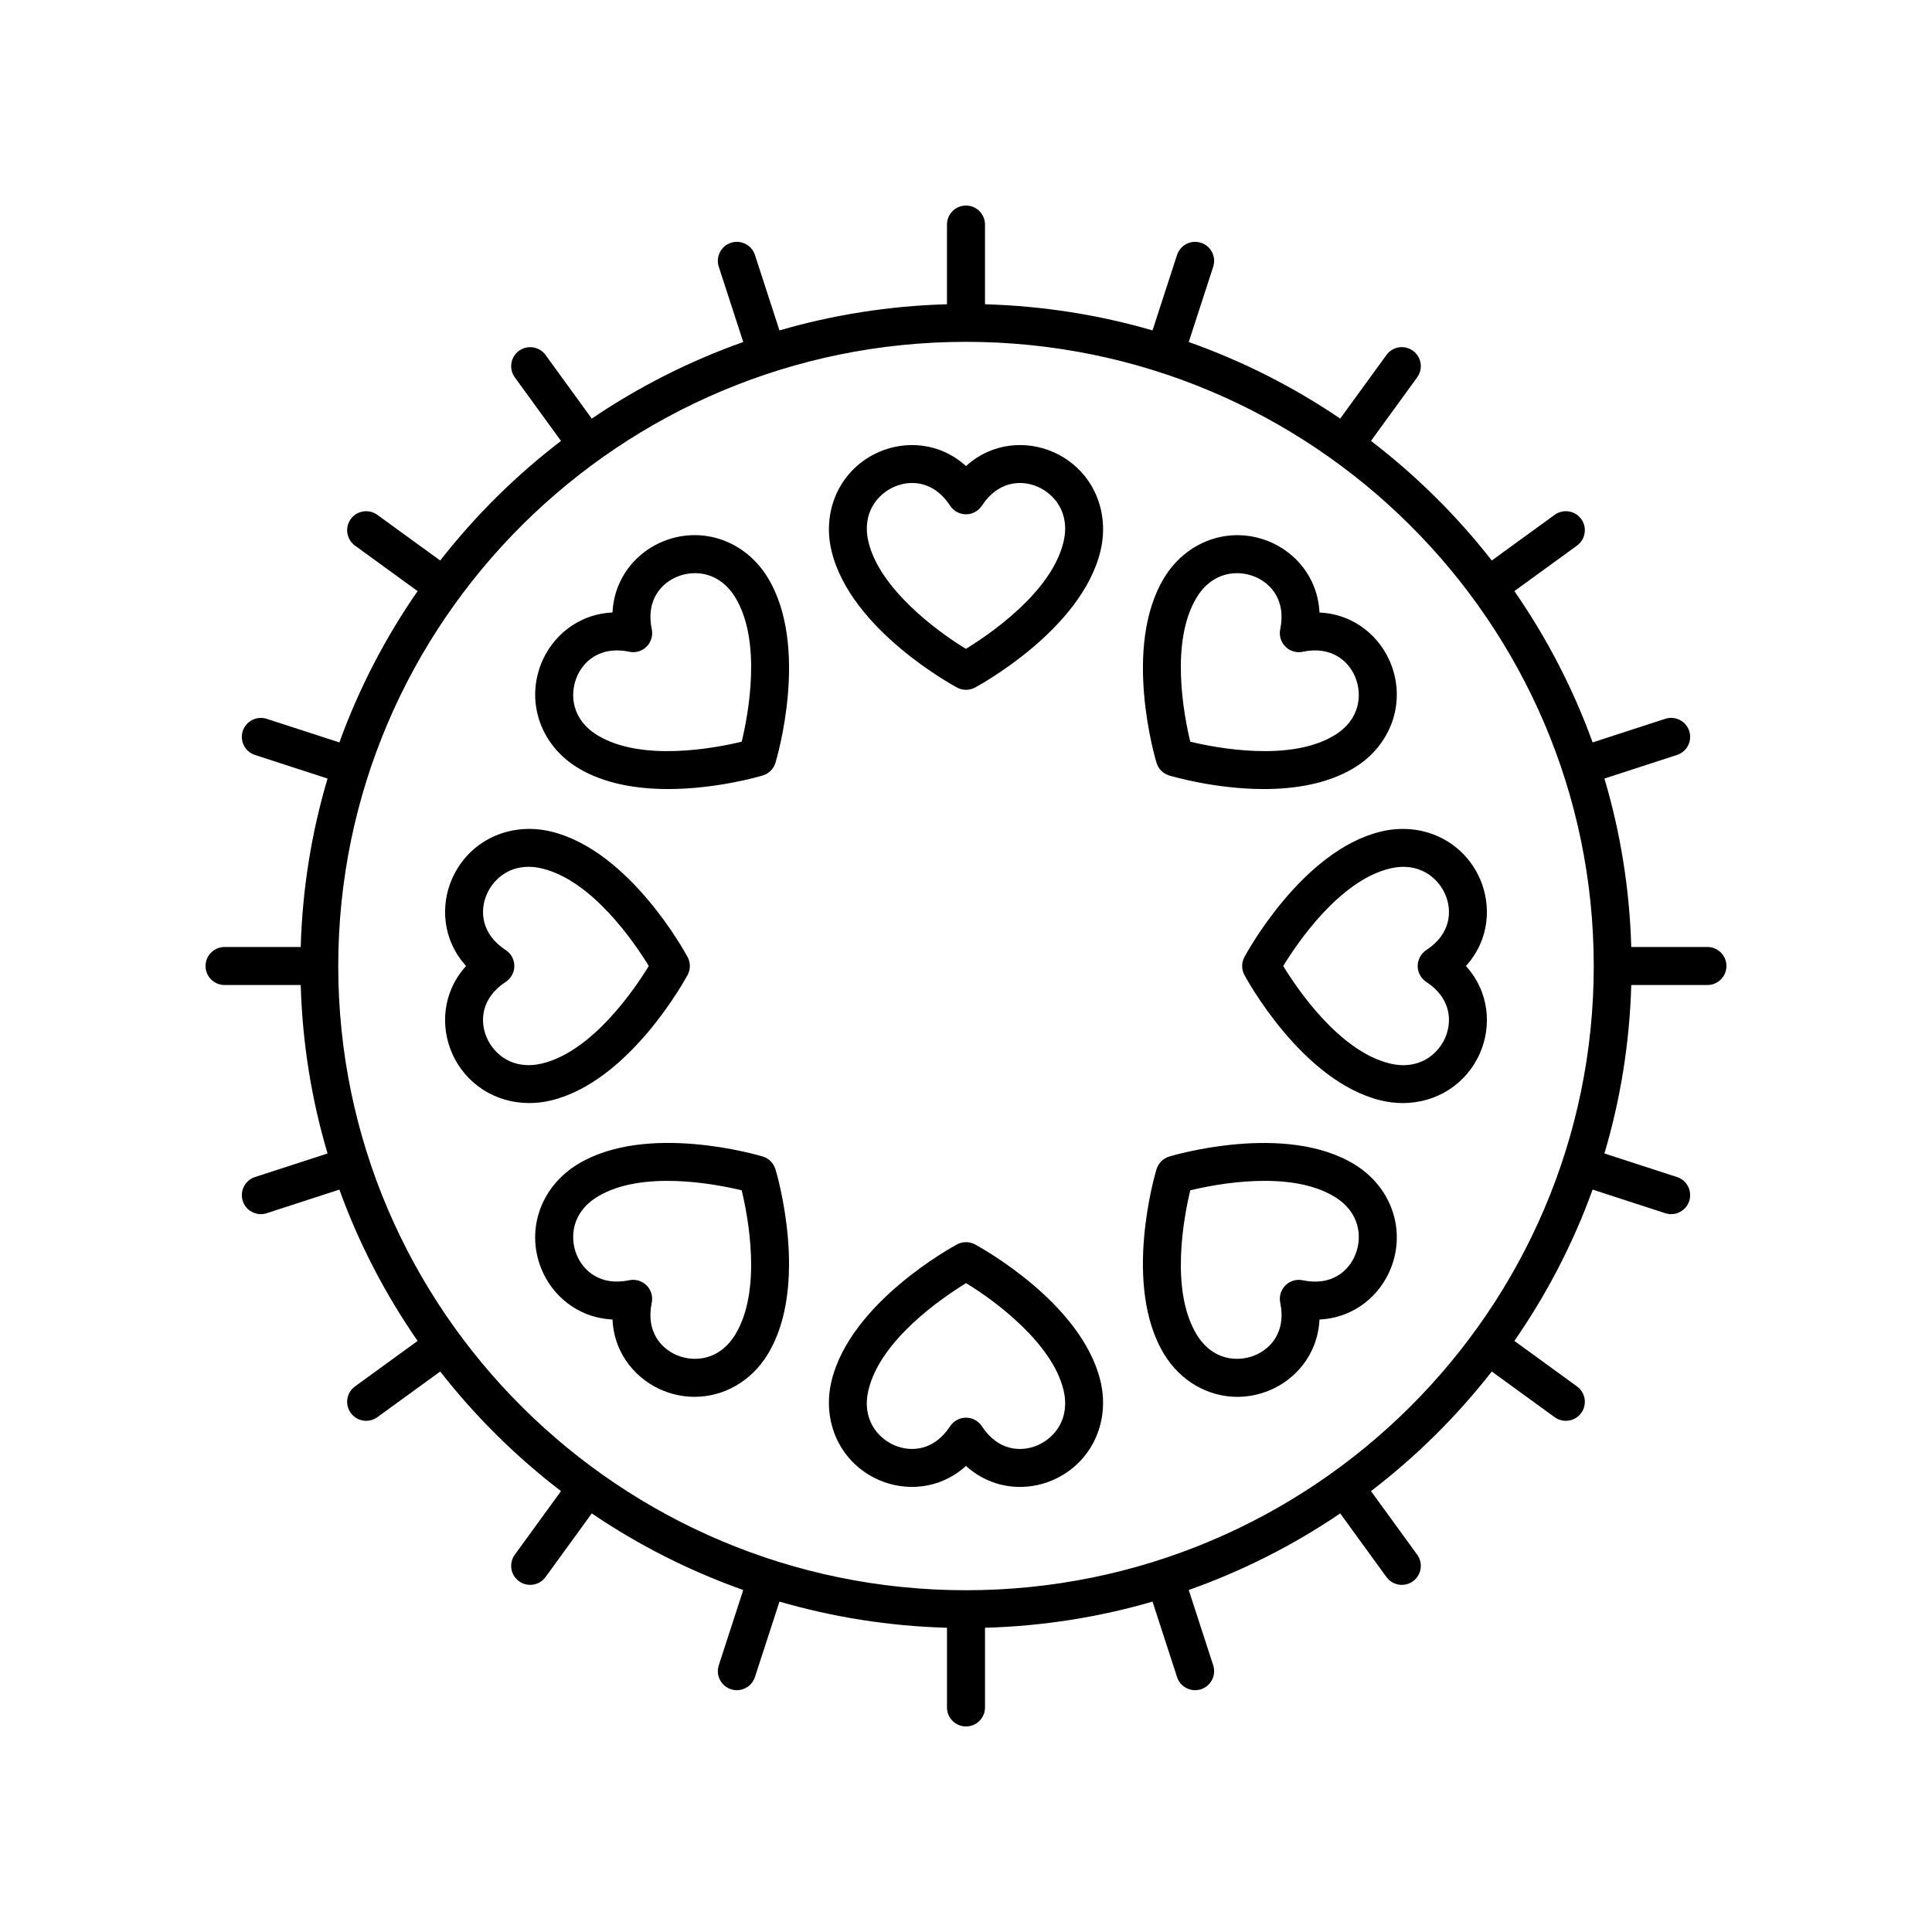
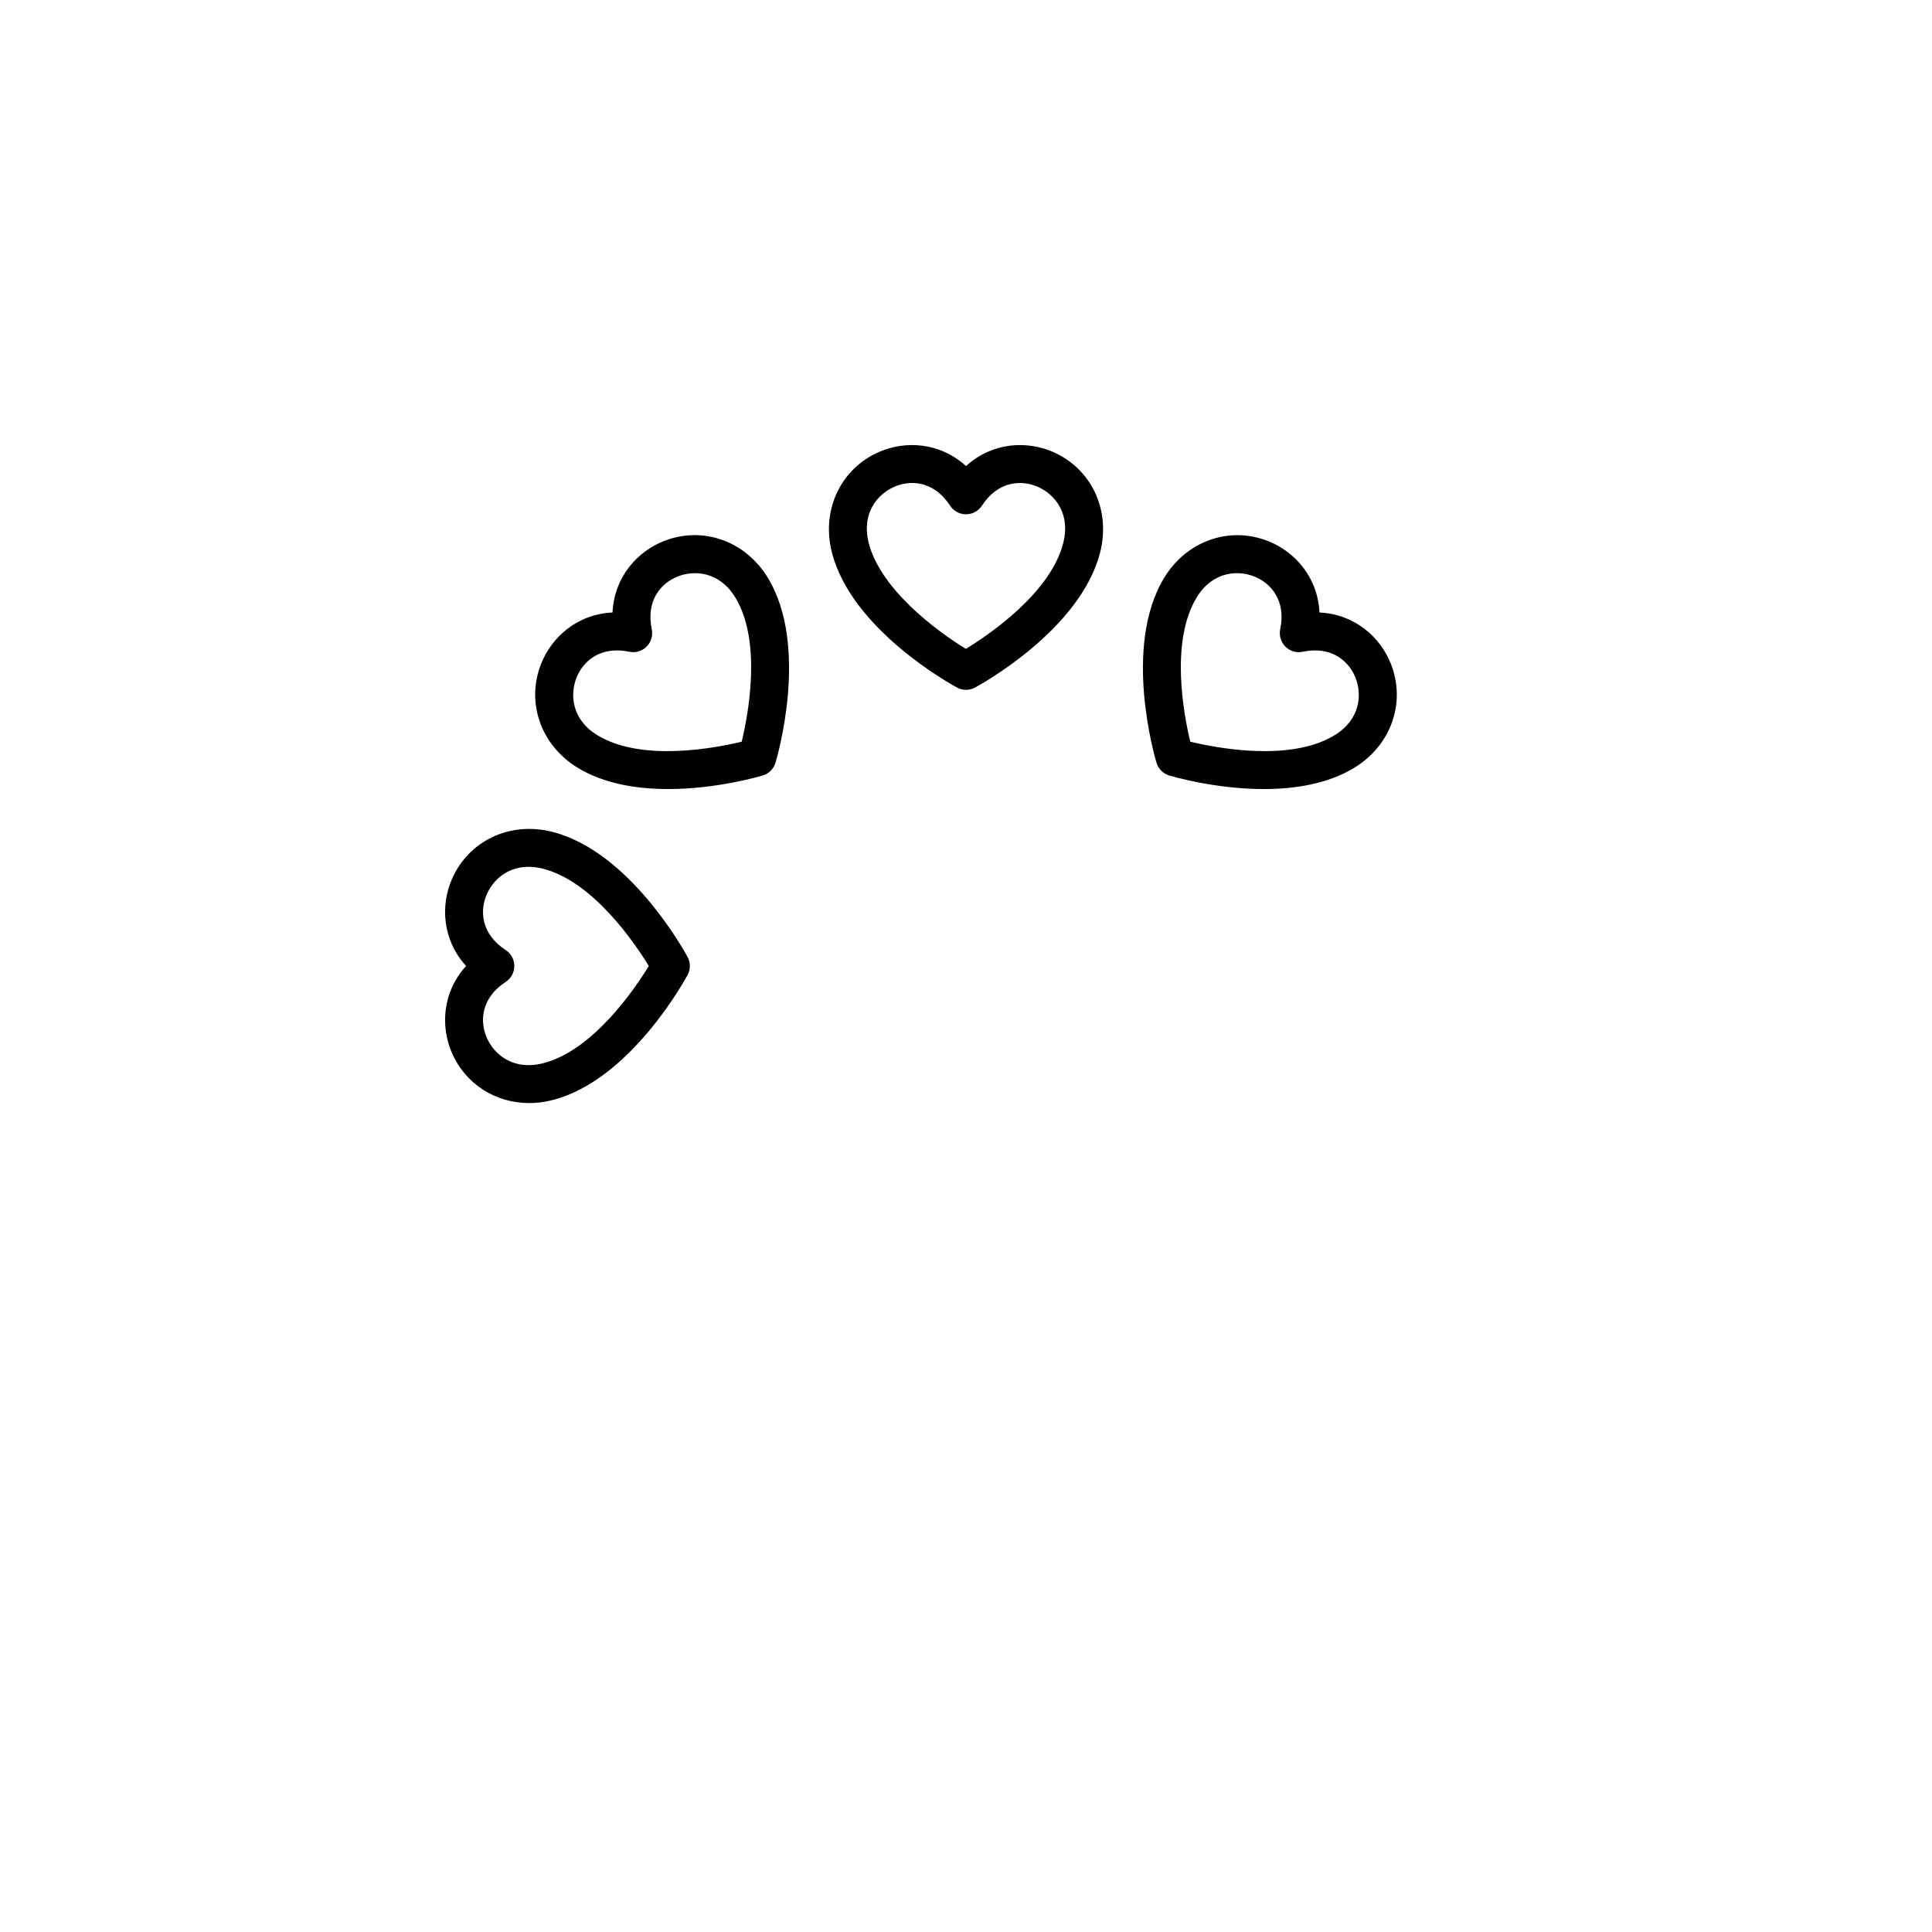
<svg xmlns="http://www.w3.org/2000/svg" fill="#000000" width="800px" height="800px" version="1.1" viewBox="144 144 512 512">
  <g>
-     <path d="m203.51 405.04h20.184c0.441 15.457 2.887 30.422 7.113 44.641l-19.234 6.25c-2.648 0.859-4.098 3.703-3.238 6.348 0.695 2.129 2.668 3.484 4.793 3.484 0.516 0 1.039-0.082 1.555-0.25l19.254-6.258c5.18 14.32 12.188 27.773 20.734 40.102l-16.598 12.059c-2.25 1.637-2.75 4.789-1.113 7.039 0.984 1.355 2.519 2.078 4.078 2.078 1.027 0 2.062-0.312 2.957-0.961l16.664-12.105c9.273 11.867 20.031 22.523 32.012 31.691l-12.242 16.848c-1.637 2.25-1.137 5.402 1.113 7.039 0.895 0.648 1.93 0.961 2.957 0.961 1.559 0 3.094-0.723 4.078-2.078l12.25-16.859c12.352 8.379 25.824 15.223 40.141 20.297l-6.484 19.953c-0.859 2.648 0.59 5.488 3.238 6.348 0.516 0.168 1.039 0.25 1.555 0.25 2.125 0 4.098-1.355 4.793-3.484l6.496-19.992c14.152 4.113 29.027 6.5 44.395 6.934v21.117c0 2.781 2.254 5.039 5.039 5.039s5.039-2.254 5.039-5.039v-21.117c15.367-0.434 30.242-2.816 44.391-6.934l6.496 19.992c0.695 2.129 2.668 3.484 4.793 3.484 0.516 0 1.039-0.082 1.555-0.25 2.648-0.859 4.098-3.703 3.238-6.348l-6.484-19.953c14.316-5.07 27.793-11.918 40.141-20.297l12.25 16.859c0.984 1.355 2.519 2.078 4.078 2.078 1.027 0 2.062-0.312 2.957-0.961 2.25-1.637 2.75-4.789 1.113-7.039l-12.242-16.848c11.98-9.164 22.738-19.82 32.012-31.691l16.664 12.105c0.895 0.648 1.93 0.961 2.957 0.961 1.559 0 3.094-0.723 4.078-2.078 1.637-2.25 1.137-5.402-1.113-7.039l-16.598-12.059c8.547-12.328 15.551-25.781 20.734-40.102l19.254 6.258c0.516 0.168 1.039 0.25 1.555 0.25 2.125 0 4.098-1.355 4.793-3.484 0.859-2.648-0.59-5.488-3.238-6.348l-19.234-6.25c4.227-14.219 6.672-29.18 7.113-44.641h20.184c2.785 0 5.039-2.254 5.039-5.039 0-2.781-2.254-5.039-5.039-5.039h-20.184c-0.441-15.457-2.887-30.422-7.113-44.641l19.234-6.25c2.648-0.859 4.098-3.703 3.238-6.348-0.859-2.648-3.711-4.086-6.348-3.234l-19.254 6.258c-5.18-14.32-12.188-27.773-20.734-40.102l16.598-12.059c2.25-1.637 2.75-4.789 1.113-7.039-1.633-2.25-4.777-2.746-7.035-1.113l-16.664 12.105c-9.273-11.867-20.031-22.523-32.012-31.691l12.242-16.848c1.637-2.25 1.137-5.402-1.113-7.039-2.258-1.637-5.406-1.141-7.035 1.113l-12.25 16.859c-12.352-8.379-25.824-15.223-40.141-20.297l6.484-19.953c0.859-2.648-0.59-5.488-3.238-6.348-2.637-0.859-5.484 0.594-6.348 3.234l-6.496 19.992c-14.152-4.109-29.027-6.496-44.395-6.926v-21.121c0-2.781-2.254-5.039-5.039-5.039s-5.039 2.254-5.039 5.039v21.117c-15.367 0.434-30.242 2.816-44.391 6.934l-6.496-19.992c-0.859-2.648-3.711-4.102-6.348-3.234-2.648 0.859-4.098 3.703-3.238 6.348l6.484 19.953c-14.316 5.07-27.793 11.918-40.141 20.297l-12.25-16.859c-1.629-2.25-4.781-2.746-7.035-1.113-2.25 1.637-2.75 4.789-1.113 7.039l12.242 16.848c-11.98 9.164-22.738 19.82-32.012 31.691l-16.664-12.105c-2.258-1.637-5.406-1.133-7.035 1.113-1.637 2.25-1.137 5.402 1.113 7.039l16.598 12.059c-8.547 12.328-15.551 25.781-20.734 40.102l-19.254-6.258c-2.637-0.848-5.484 0.594-6.348 3.234-0.859 2.648 0.59 5.488 3.238 6.348l19.234 6.25c-4.227 14.219-6.672 29.18-7.113 44.641h-20.184c-2.785 0-5.039 2.254-5.039 5.039 0.004 2.781 2.254 5.035 5.039 5.035zm196.49-170.45c91.73 0 166.36 74.207 166.36 165.42s-74.629 165.42-166.36 165.42c-91.73 0-166.36-74.207-166.36-165.42 0-91.215 74.625-165.42 166.36-165.42z" />
    <path d="m397.62 326.21c0.742 0.398 1.559 0.598 2.383 0.598 0.816 0 1.637-0.199 2.383-0.598 1.145-0.617 28.156-15.316 33.23-36.098 2.715-11.125-2.469-21.969-12.613-26.367-6.867-2.977-15.973-2.613-23 3.766-7.035-6.379-16.133-6.742-22.992-3.766-10.145 4.394-15.336 15.238-12.621 26.367 5.078 20.781 32.086 35.48 33.23 36.098zm-16.605-53.219c1.418-0.613 3.027-0.992 4.703-0.992 3.453 0 7.184 1.598 10.066 6.012 0.93 1.426 2.516 2.281 4.215 2.281 1.703 0 3.285-0.859 4.215-2.281 4.289-6.562 10.441-6.894 14.773-5.019 4.348 1.887 8.746 6.875 6.828 14.734-3.246 13.32-19.656 24.441-25.844 28.227-7.875-4.777-22.801-15.969-25.789-28.23-1.922-7.856 2.484-12.844 6.832-14.73z" />
    <path d="m297.12 347.48c7.066 4.293 15.797 5.625 23.938 5.625 12.922 0 24.32-3.367 25.086-3.598 1.613-0.488 2.879-1.754 3.367-3.371 0.379-1.246 9.078-30.738-2.027-49.02-5.949-9.785-17.27-13.789-27.566-9.723-6.953 2.746-13.133 9.434-13.594 18.918-9.484 0.465-16.172 6.644-18.922 13.598-4.066 10.285-0.066 21.621 9.719 27.57zm-0.348-23.863c1.473-3.723 4.992-7.25 10.715-7.25 1.02 0 2.109 0.113 3.277 0.355 1.672 0.363 3.391-0.164 4.594-1.367 1.207-1.203 1.719-2.934 1.367-4.598-1.609-7.672 2.504-12.258 6.894-13.992 4.414-1.746 11.051-1.32 15.254 5.586 7.109 11.703 3.391 31.137 1.688 38.207-7.07 1.703-26.504 5.418-38.203-1.691-6.918-4.195-7.336-10.84-5.586-15.25z" />
    <path d="m263.75 422.99c3.617 8.344 11.59 13.332 20.5 13.332 1.922 0 3.891-0.23 5.871-0.715 20.777-5.074 35.477-32.082 36.094-33.23 0.801-1.484 0.801-3.277 0-4.762-0.613-1.148-15.316-28.16-36.094-33.23-11.133-2.719-21.973 2.477-26.371 12.617-2.973 6.859-2.613 15.957 3.762 22.996-6.375 7.031-6.734 16.133-3.762 22.992zm14.266-27.211c-6.562-4.285-6.898-10.441-5.019-14.766 1.57-3.633 5.305-7.297 11.066-7.297 1.141 0 2.367 0.145 3.664 0.461 13.297 3.246 24.414 19.617 28.211 25.82-3.797 6.203-14.914 22.574-28.211 25.82-7.856 1.91-12.852-2.484-14.73-6.832-1.879-4.328-1.543-10.48 5.019-14.766 1.422-0.934 2.285-2.523 2.285-4.223 0-1.703-0.855-3.289-2.285-4.219z" />
-     <path d="m346.14 450.49c-1.254-0.379-30.75-9.086-49.023 2.031-9.785 5.949-13.785 17.281-9.723 27.562 2.746 6.953 9.434 13.133 18.922 13.598 0.461 9.484 6.641 16.168 13.594 18.918 2.691 1.062 5.453 1.574 8.172 1.574 7.676 0 15-4.07 19.395-11.297 11.105-18.281 2.406-47.773 2.027-49.02-0.484-1.613-1.75-2.879-3.363-3.367zm-7.273 47.156c-4.203 6.91-10.84 7.336-15.254 5.586-4.387-1.734-8.5-6.32-6.894-13.988 0.348-1.664-0.164-3.394-1.367-4.598-0.953-0.953-2.238-1.477-3.562-1.477-0.344 0-0.688 0.035-1.031 0.109-7.644 1.609-12.262-2.504-13.996-6.894-1.742-4.41-1.324-11.051 5.59-15.25 11.695-7.109 31.133-3.391 38.203-1.691 1.703 7.066 5.422 26.5-1.688 38.203z" />
-     <path d="m377 536.25c6.863 2.977 15.965 2.613 22.996-3.766 4.32 3.918 9.41 5.566 14.293 5.566 3.07 0 6.051-0.652 8.699-1.801 10.145-4.394 15.336-15.238 12.621-26.367-5.078-20.781-32.082-35.48-33.23-36.098-1.48-0.793-3.273-0.801-4.762 0-1.145 0.617-28.156 15.316-33.23 36.098-2.719 11.129 2.465 21.973 12.613 26.367zm-2.824-23.977c3.246-13.32 19.656-24.441 25.844-28.227 7.883 4.773 22.805 15.969 25.797 28.227 1.918 7.856-2.484 12.844-6.832 14.73-4.34 1.879-10.484 1.539-14.77-5.019-0.934-1.426-2.519-2.281-4.219-2.281-1.703 0-3.285 0.859-4.215 2.281-4.297 6.562-10.453 6.887-14.773 5.019-4.356-1.887-8.754-6.875-6.832-14.73z" />
-     <path d="m471.91 514.18c2.715 0 5.481-0.512 8.172-1.574 6.953-2.746 13.133-9.434 13.594-18.918 9.484-0.465 16.172-6.644 18.922-13.598 4.062-10.281 0.062-21.617-9.723-27.562-18.277-11.105-47.773-2.406-49.023-2.031-1.613 0.488-2.879 1.754-3.367 3.371-0.379 1.246-9.078 30.738 2.027 49.02 4.398 7.223 11.723 11.293 19.398 11.293zm-12.473-54.738c7.066-1.703 26.504-5.426 38.203 1.691 6.914 4.199 7.332 10.84 5.586 15.254-1.73 4.387-6.273 8.516-13.992 6.894-1.668-0.352-3.391 0.168-4.594 1.367-1.207 1.203-1.719 2.934-1.367 4.598 1.609 7.672-2.504 12.258-6.894 13.992-4.414 1.738-11.055 1.32-15.254-5.586-7.109-11.703-3.391-31.141-1.688-38.211z" />
-     <path d="m509.88 364.39c-20.777 5.074-35.477 32.082-36.094 33.23-0.801 1.484-0.801 3.277 0 4.762 0.613 1.148 15.316 28.16 36.094 33.23 1.977 0.48 3.945 0.715 5.871 0.715 8.91-0.004 16.887-4.992 20.5-13.332 2.969-6.859 2.609-15.957-3.766-22.992 6.375-7.031 6.734-16.133 3.766-22.992-4.398-10.145-15.234-15.34-26.371-12.621zm17.121 16.625c1.879 4.328 1.543 10.48-5.019 14.766-1.422 0.934-2.281 2.519-2.281 4.223s0.855 3.285 2.281 4.219c6.562 4.285 6.898 10.441 5.019 14.766-1.879 4.348-6.883 8.746-14.73 6.832-13.297-3.246-24.414-19.617-28.211-25.82 3.797-6.203 14.914-22.574 28.211-25.82 7.836-1.914 12.844 2.488 14.73 6.836z" />
    <path d="m453.85 349.51c0.766 0.23 12.172 3.598 25.094 3.598 8.133-0.004 16.871-1.336 23.93-5.629 9.785-5.949 13.785-17.281 9.723-27.562-2.746-6.953-9.434-13.133-18.922-13.598-0.461-9.484-6.641-16.168-13.594-18.918-10.277-4.062-21.613-0.066-27.566 9.723-11.105 18.281-2.406 47.773-2.027 49.02 0.488 1.613 1.75 2.883 3.363 3.367zm7.273-47.156c4.195-6.91 10.84-7.332 15.254-5.586 4.387 1.734 8.5 6.32 6.894 13.988-0.348 1.664 0.164 3.394 1.367 4.598 1.207 1.203 2.926 1.73 4.594 1.367 7.652-1.613 12.262 2.504 13.996 6.894 1.742 4.41 1.324 11.051-5.59 15.25-11.695 7.109-31.133 3.391-38.203 1.691-1.703-7.066-5.422-26.5 1.688-38.203z" />
  </g>
</svg>